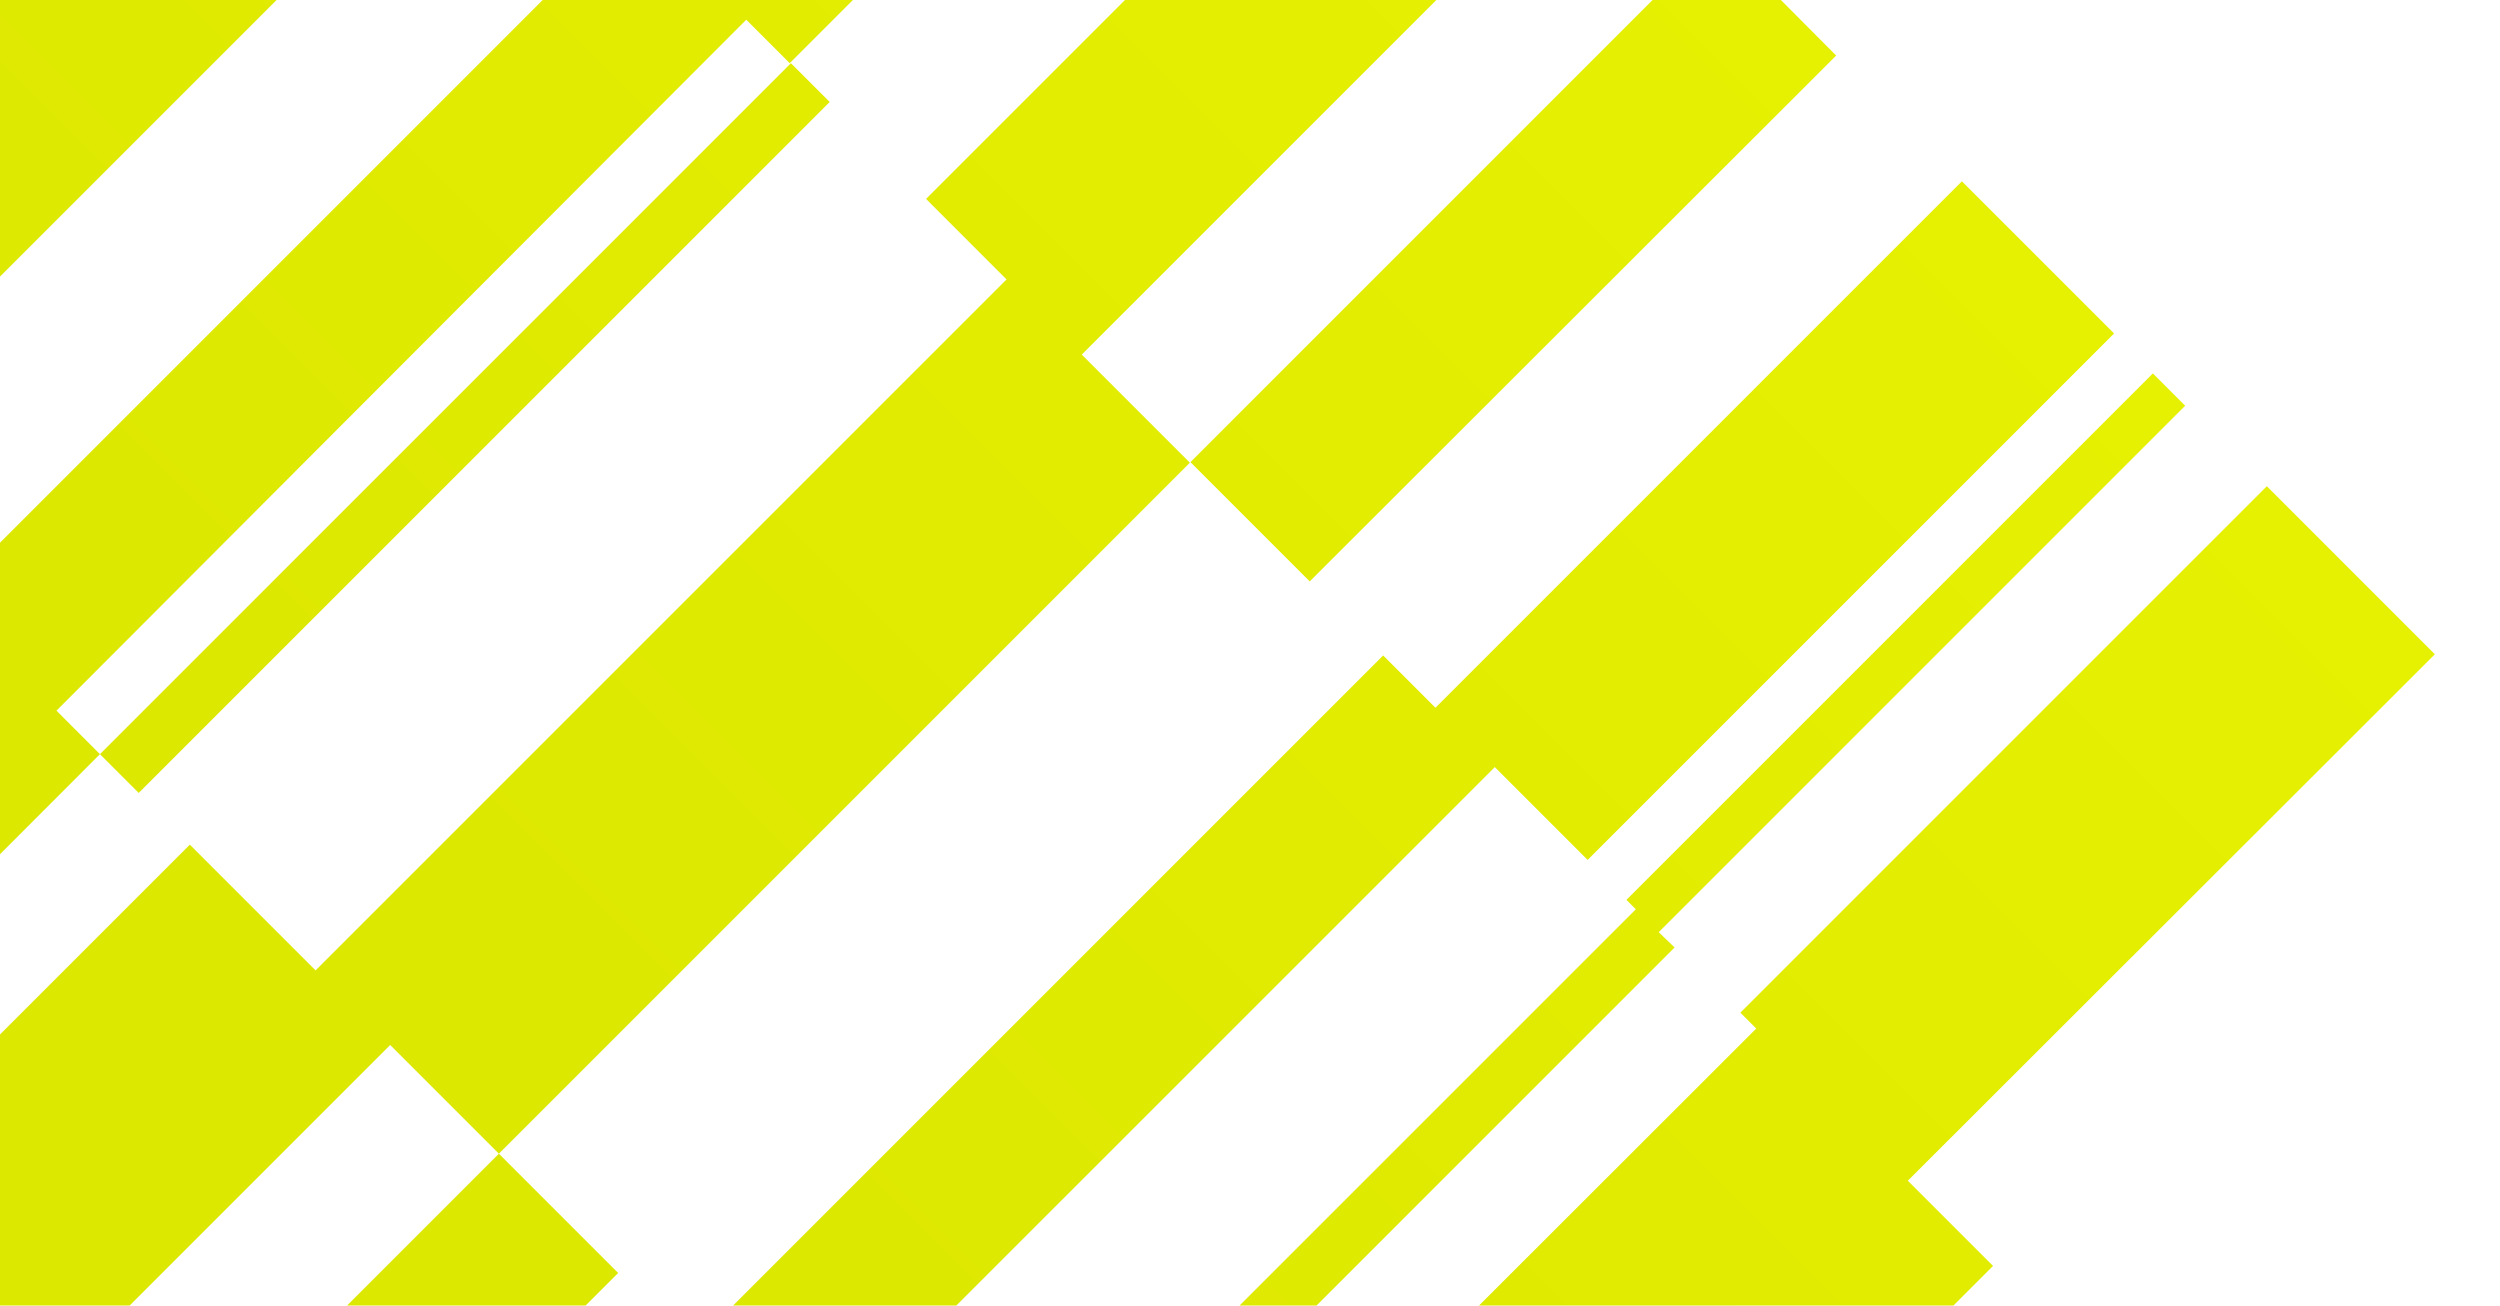
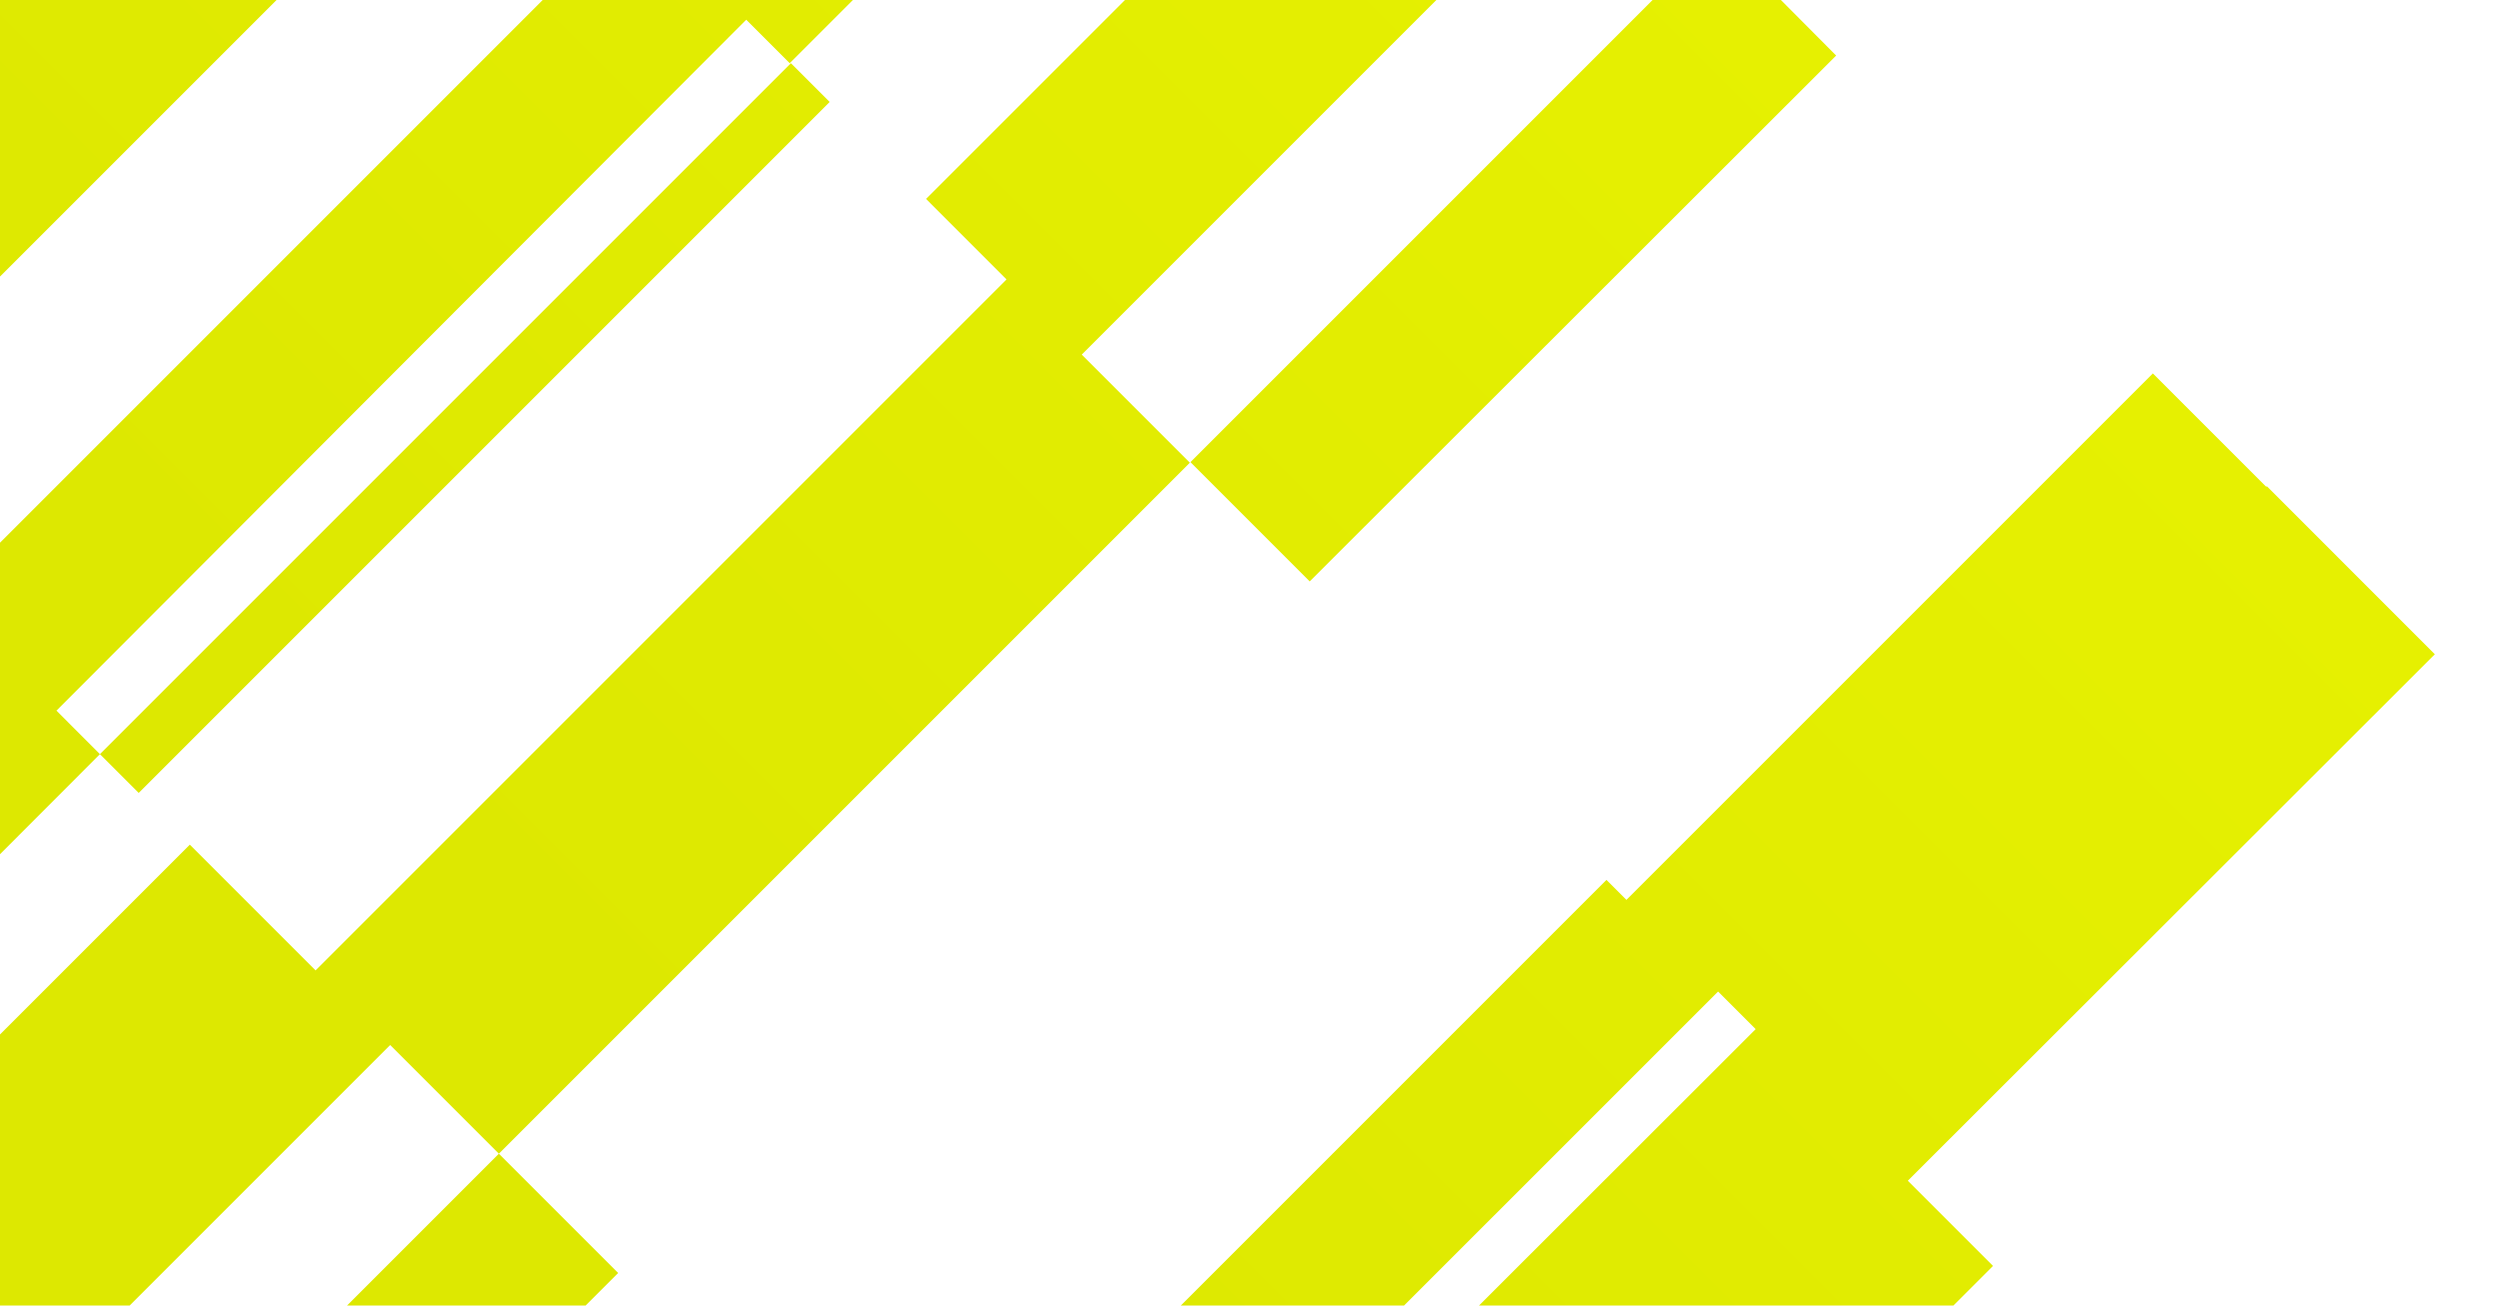
<svg xmlns="http://www.w3.org/2000/svg" id="Layer_1" data-name="Layer 1" width="900" height="470" viewBox="0 0 900 470">
  <defs>
    <style>
      .cls-1 {
        fill: url(#linear-gradient);
        stroke-width: 0px;
      }
    </style>
    <linearGradient id="linear-gradient" x1="613.86" y1="-27.26" x2="216.08" y2="370.53" gradientUnits="userSpaceOnUse">
      <stop offset="0" stop-color="#e6f001" />
      <stop offset="1" stop-color="#dde801" />
    </linearGradient>
  </defs>
-   <path class="cls-1" d="M517.09,0h-112.1l-71.61,71.61,28.97,28.98-248.74,248.75-45.27-45.27L0,372.41v97.59h46.67l93.8-93.8,39.13,39.13,248.75-248.75-38.92-38.92L517.09,0ZM641.12,0h-46.19l-166.37,166.37,42.94,42.94L661.02,20l-19.9-20ZM179.6,415.33l-54.67,54.67h85.88l11.73-11.73-42.94-42.94ZM876.55,235.54l-60.49-60.5-189.52,189.52,5.71,5.72-99.81,99.72h170.78l14.27-14.27-30.67-30.67,189.73-189.52ZM786.66,146.07l-11.63-11.64-189.52,189.52,3.38,3.39-142.66,142.66h27.71l128.91-128.91-5.71-5.5,189.52-189.52ZM706.28,65.27l-189.52,189.52-18.82-18.83-234.04,234.04h80.37l193.86-193.85,33.42,33.42,189.52-189.52-54.79-54.78ZM195.37,0L0,195.38v112.14l35.98-36.02-15.65-15.66L268.65,7.1l15.65,15.65L307.05,0h-111.68ZM284.73,22.75L35.98,271.5l13.96,13.96L298.69,36.71l-13.96-13.96ZM0,0v99.56L99.57,0H0Z" />
+   <path class="cls-1" d="M517.09,0h-112.1l-71.61,71.61,28.97,28.98-248.74,248.75-45.27-45.27L0,372.41v97.59h46.67l93.8-93.8,39.13,39.13,248.75-248.75-38.92-38.92L517.09,0ZM641.12,0h-46.19l-166.37,166.37,42.94,42.94L661.02,20l-19.9-20ZM179.6,415.33l-54.67,54.67h85.88l11.73-11.73-42.94-42.94ZM876.55,235.54l-60.49-60.5-189.52,189.52,5.71,5.72-99.81,99.72h170.78l14.27-14.27-30.67-30.67,189.73-189.52ZM786.66,146.07l-11.63-11.64-189.52,189.52,3.38,3.39-142.66,142.66h27.71l128.91-128.91-5.71-5.5,189.52-189.52Zl-189.52,189.52-18.82-18.83-234.04,234.04h80.37l193.86-193.85,33.42,33.42,189.52-189.52-54.79-54.78ZM195.37,0L0,195.38v112.14l35.98-36.02-15.65-15.66L268.65,7.1l15.65,15.65L307.05,0h-111.68ZM284.73,22.75L35.98,271.5l13.96,13.96L298.69,36.71l-13.96-13.96ZM0,0v99.56L99.57,0H0Z" />
</svg>